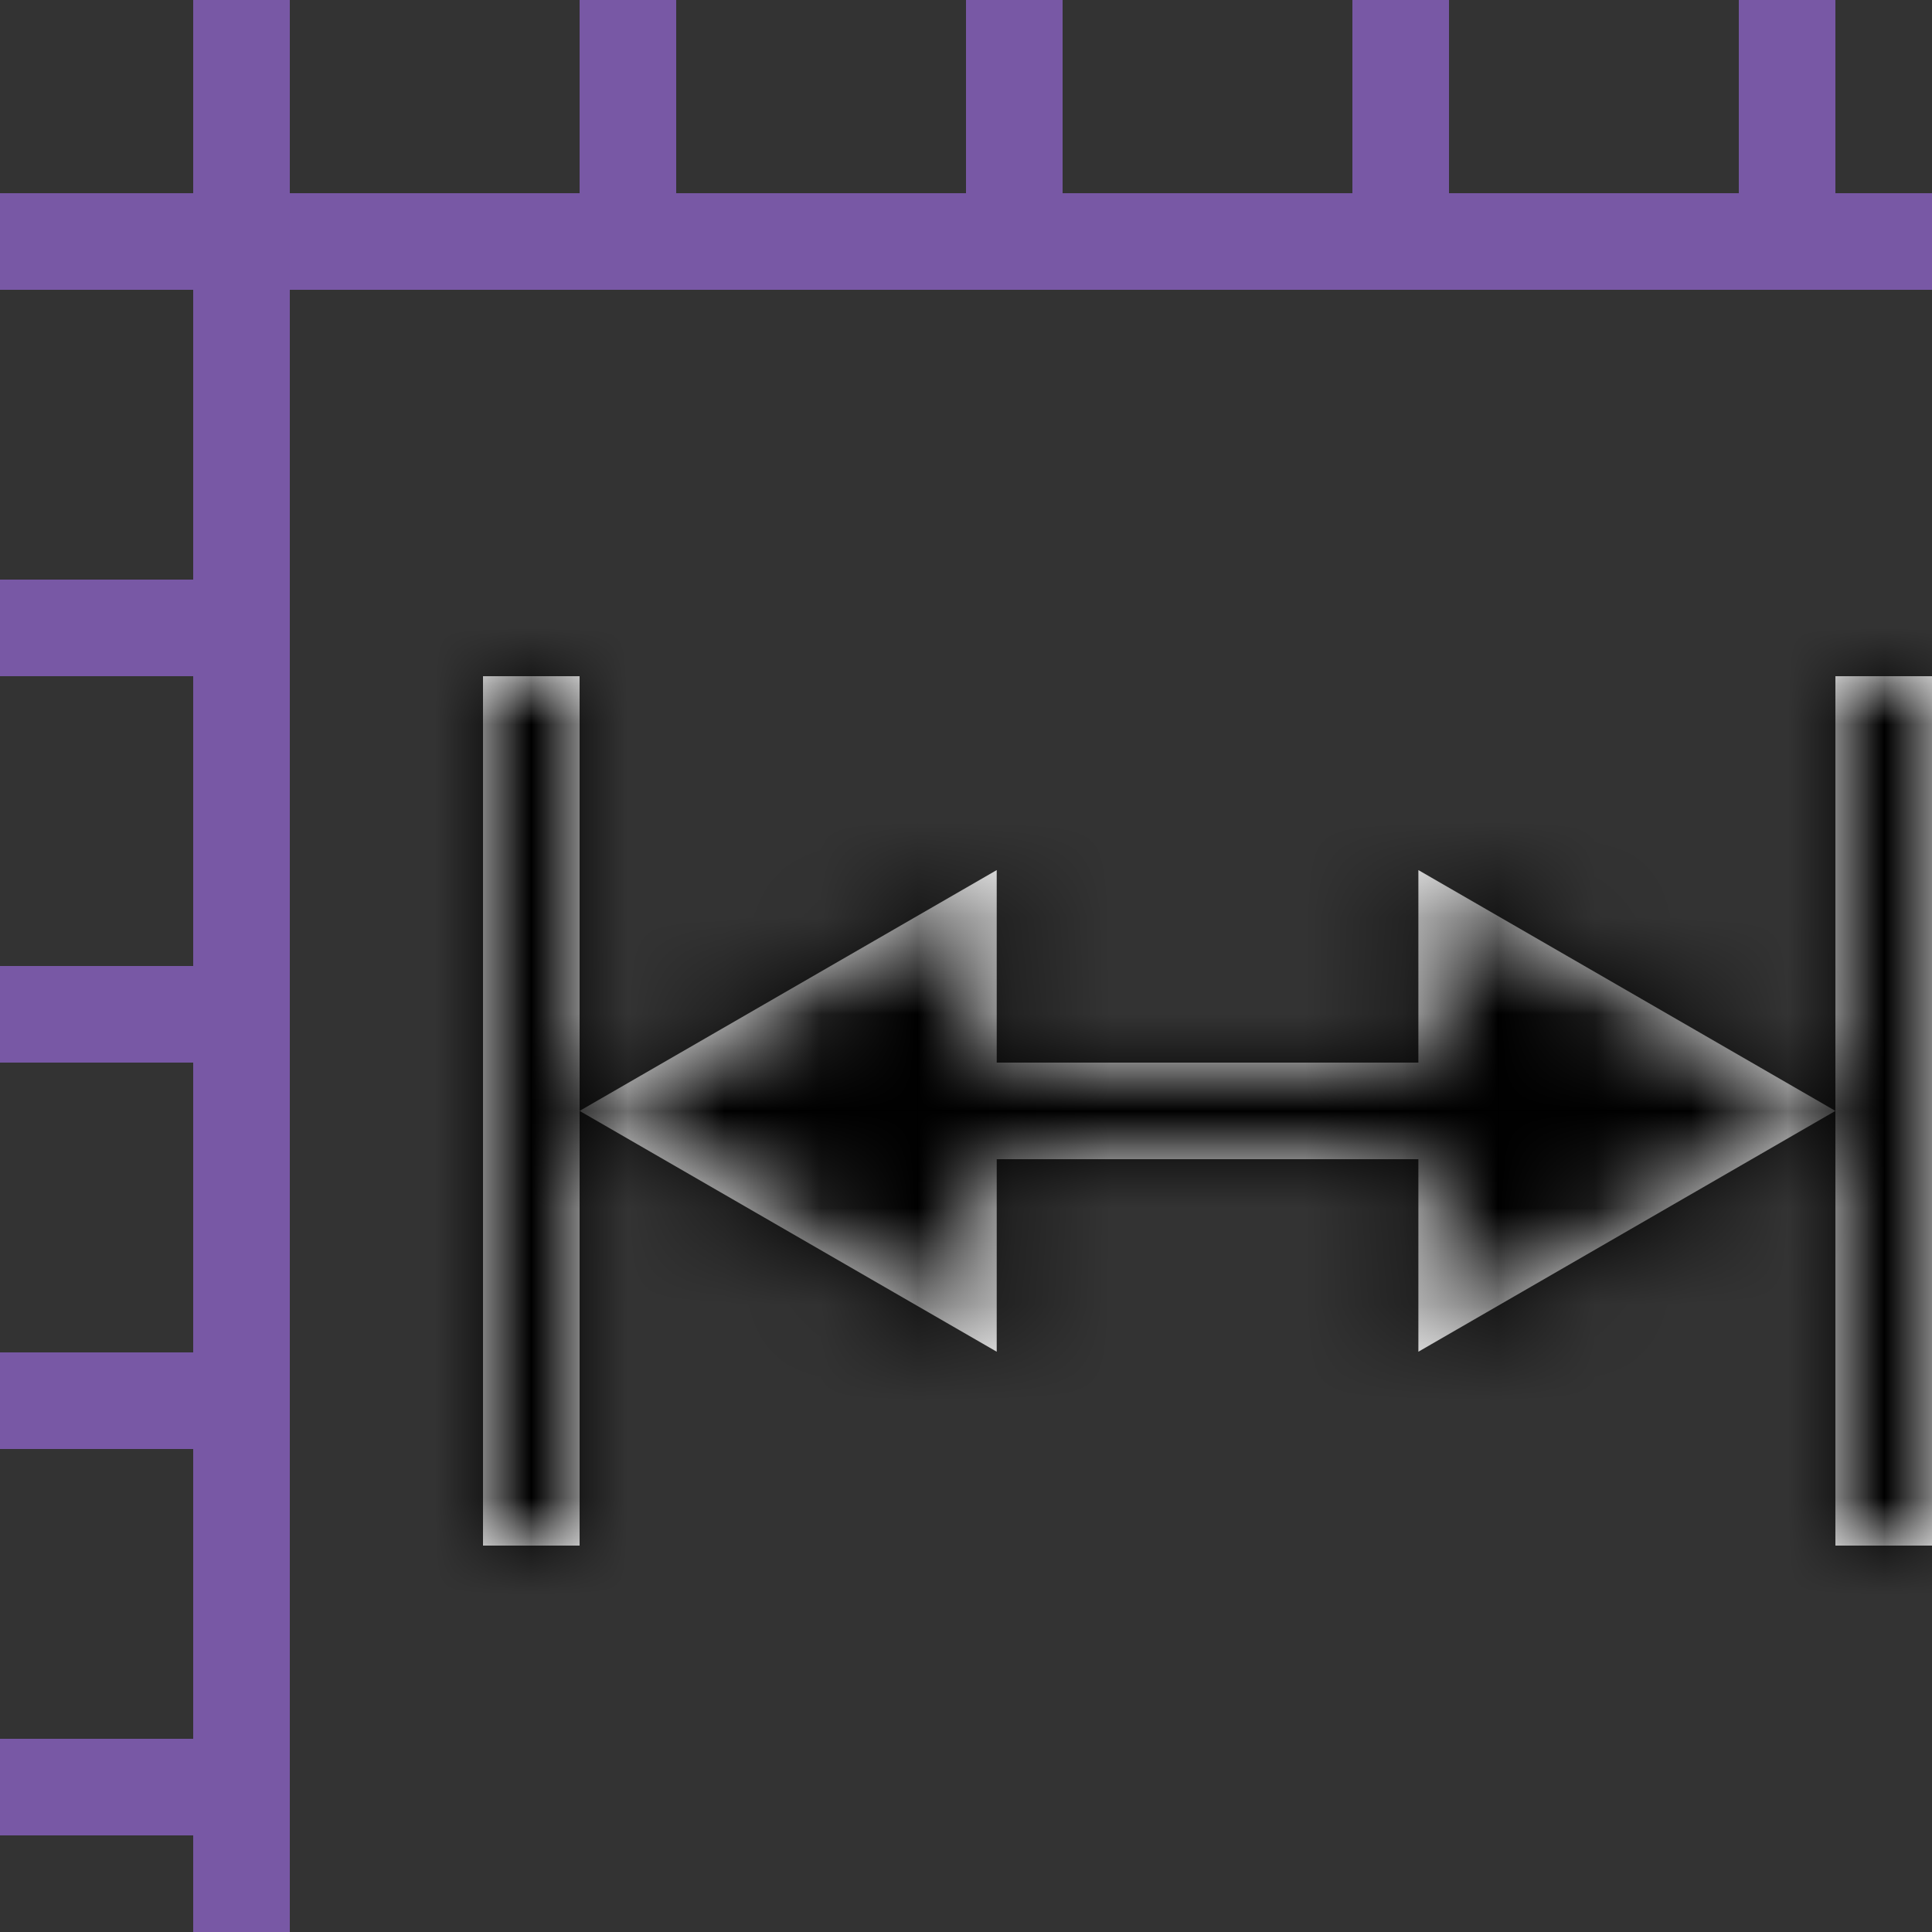
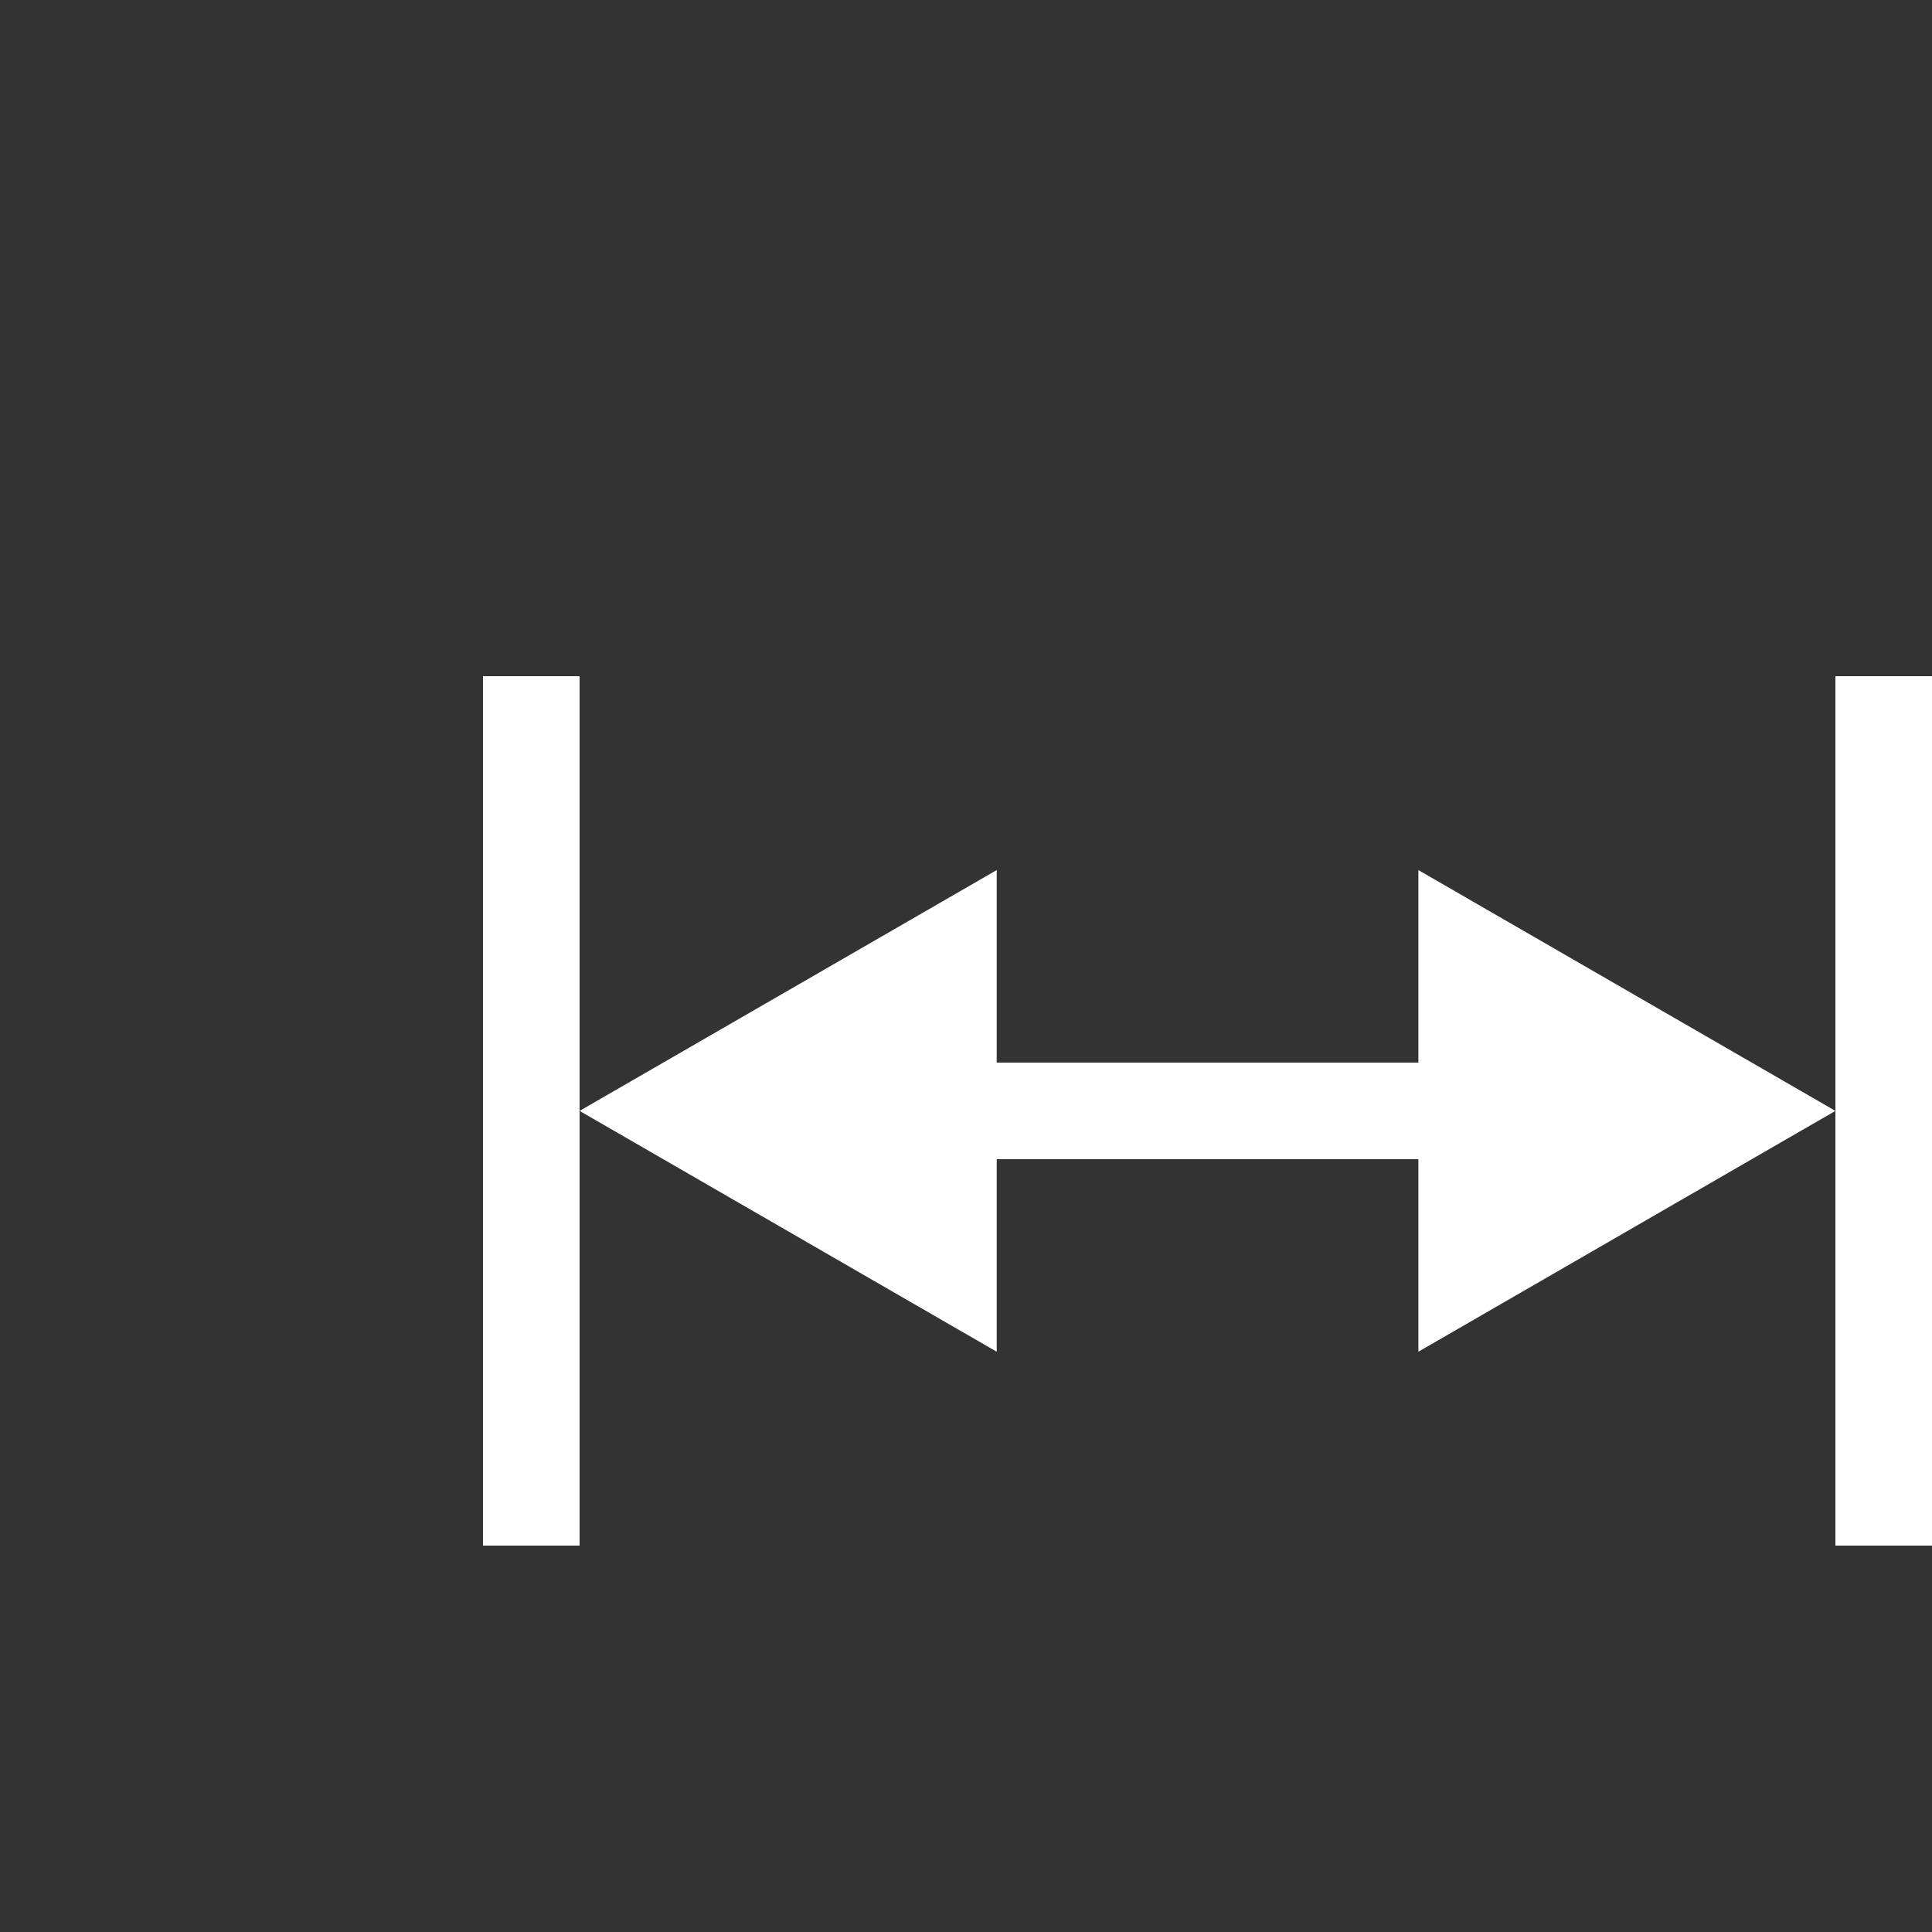
<svg xmlns="http://www.w3.org/2000/svg" width="20" height="20" viewBox="0 0 20 20" fill="none">
  <rect x="0" y="0" width="20" height="20" fill="#333333" stroke="none" />
  <path fill-rule="evenodd" clip-rule="evenodd" d="M5 7V16H6V11.5L10.318 13.993V12H14.683V13.993L19 11.5L14.683 9.007V11H10.318V9.007L6 11.5V7H5ZM19 11.5V7H20V16H19V11.5Z" fill="white" />
  <mask id="mask0_0_3332" style="mask-type:luminance" maskUnits="userSpaceOnUse" x="5" y="7" width="15" height="9">
    <path fill-rule="evenodd" clip-rule="evenodd" d="M5 7V16H6V11.5L10.318 13.993V12H14.683V13.993L19 11.5L14.683 9.007V11H10.318V9.007L6 11.5V7H5ZM19 11.5V7H20V16H19V11.5Z" fill="white" />
  </mask>
  <g mask="url(#mask0_0_3332)">
-     <rect width="20" height="20" fill="black" />
-   </g>
-   <path fill-rule="evenodd" clip-rule="evenodd" d="M20 2H19V0H18V2H15V0H14V2H11V0H10V2H7V0H6V2H3V0H2V2H0V3H2V6H0V7H2V10H0V11H2V14H0V15H2V18H0V19H2V20H3V3H20V2Z" fill="#7858A5" />
+     </g>
</svg>